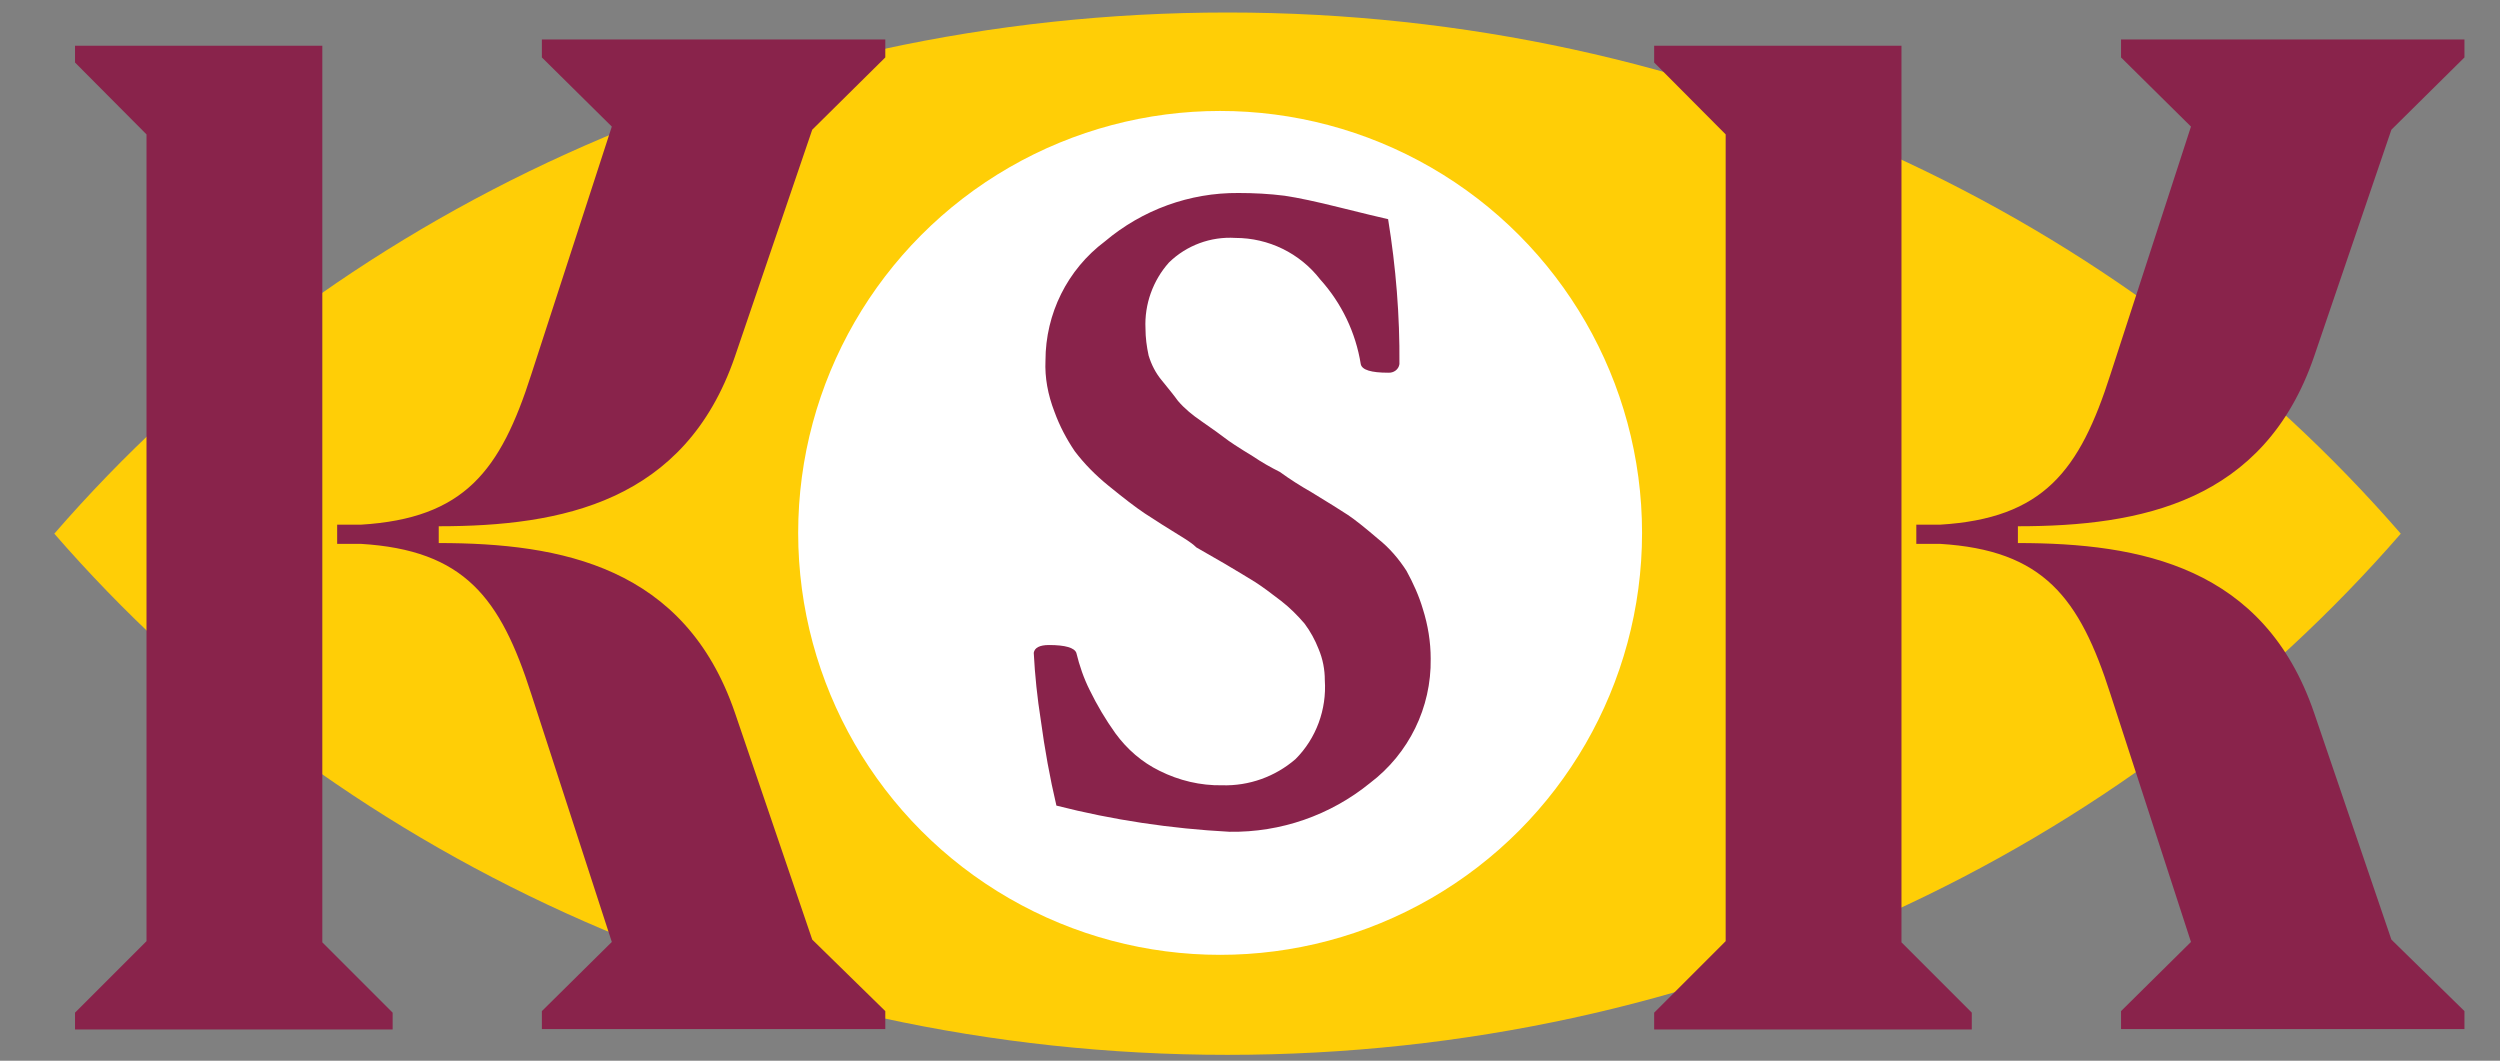
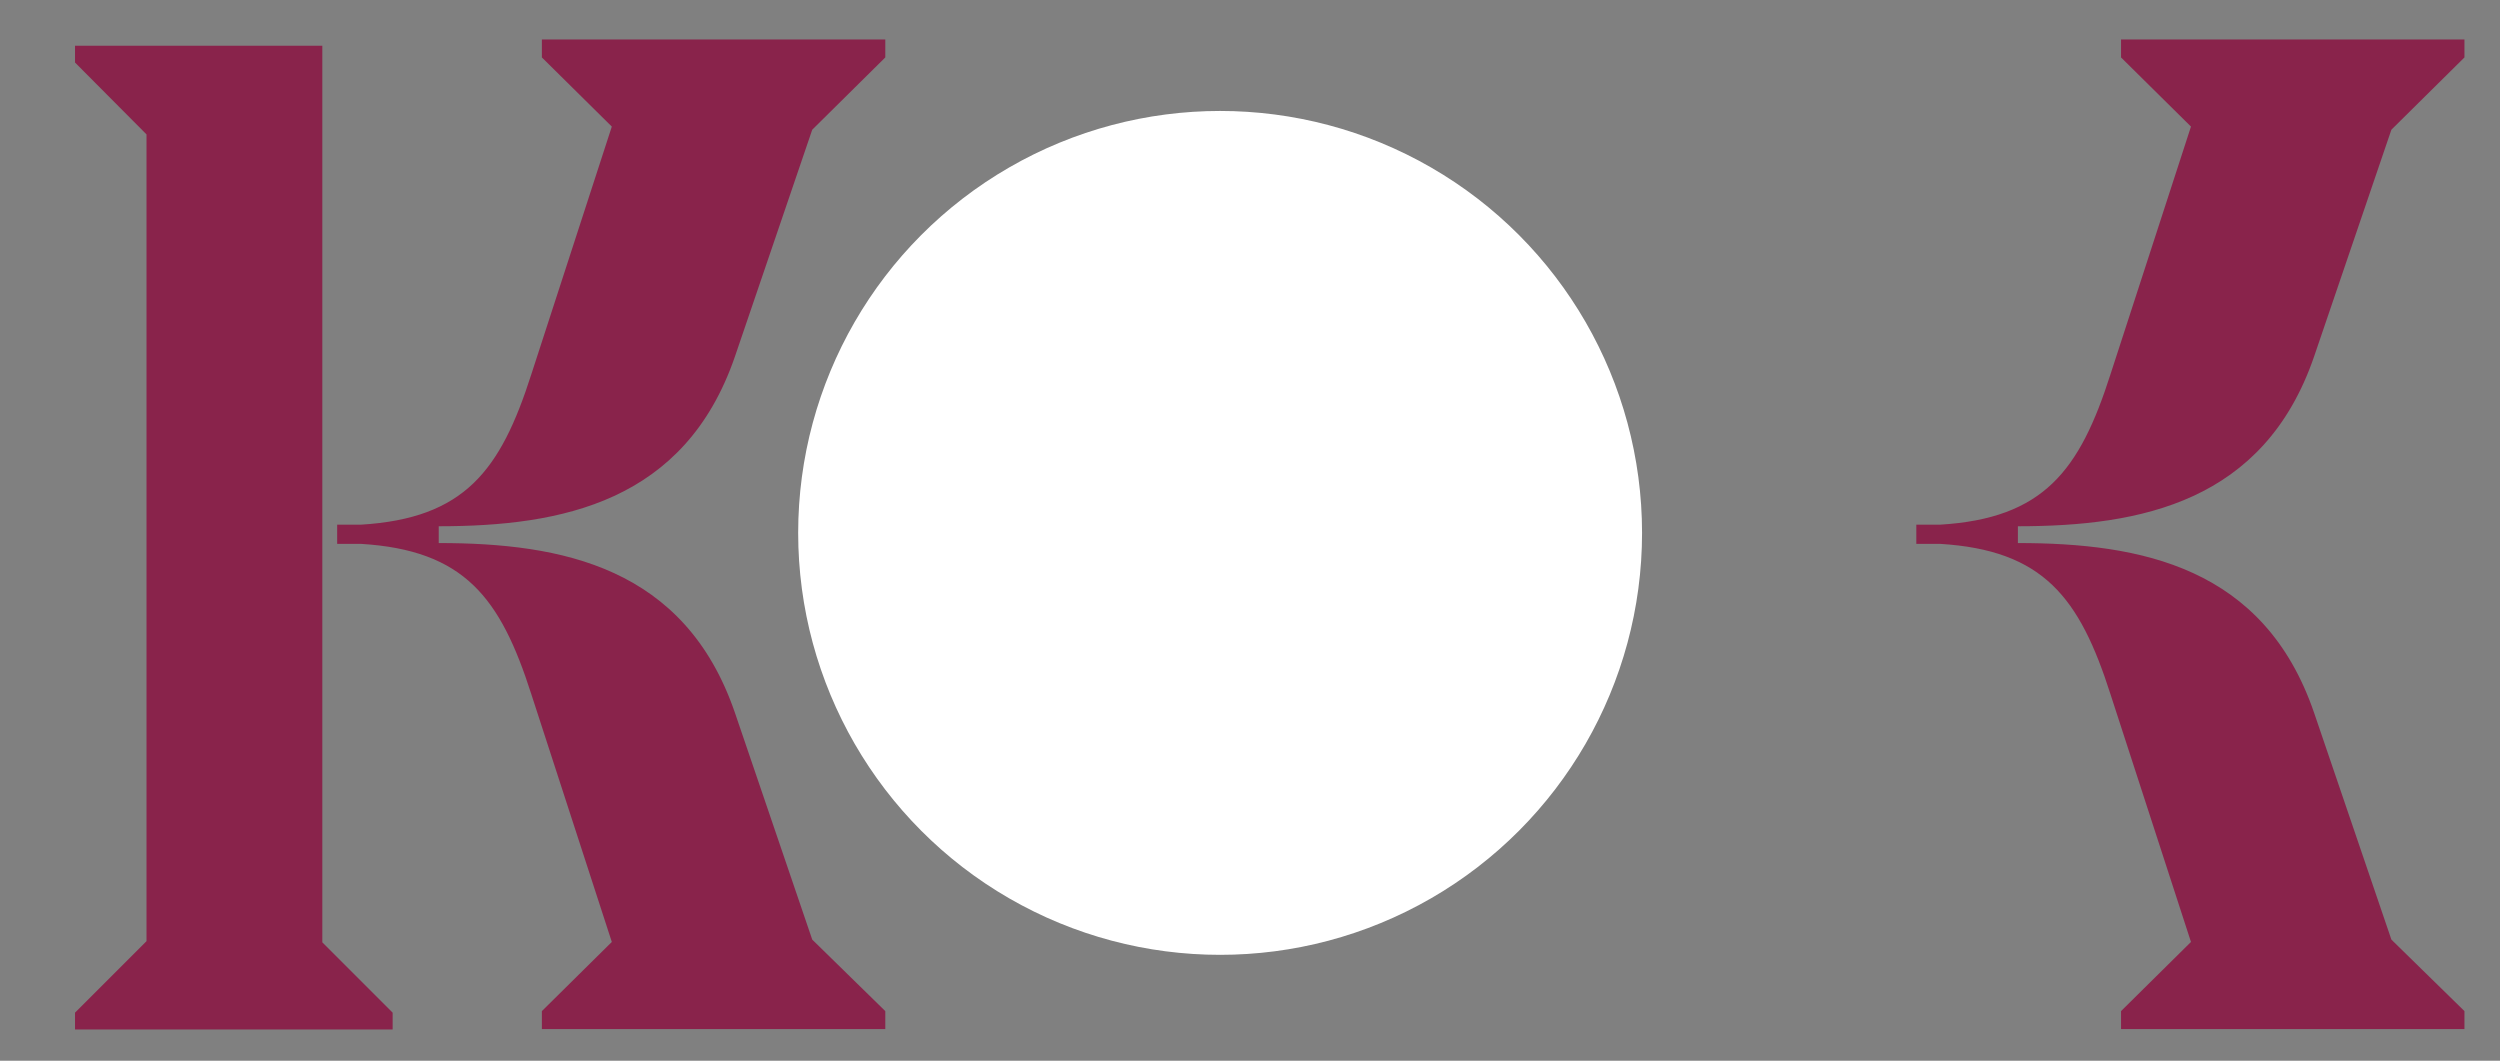
<svg xmlns="http://www.w3.org/2000/svg" version="1.1" id="Layer_1" x="0px" y="0px" viewBox="0 0 63.99 27.15" style="enable-background:new 0 0 63.99 27.15;" xml:space="preserve">
  <rect x="0" y="0" width="63.99" height="27.15" fill="#808080" stroke="none" />
  <style type="text/css">
	.st0{fill:#FFCE06;}
	.st1{fill:#FFFFFF;}
	.st2{fill:#89234B;}
</style>
-   <path class="st0" d="M61.45,13.66L61.45,13.66L61.45,13.66C54.4,5.53,43.58,0.32,31.42,0.32S8.44,5.53,1.39,13.66h0v0l0,0h0  C8.44,21.78,19.26,27,31.42,27S54.4,21.78,61.45,13.66L61.45,13.66L61.45,13.66z" />
  <circle class="st1" cx="31.23" cy="13.64" r="10.8" />
  <g>
    <polygon class="st2" points="8.25,1.17 1.92,1.17 1.92,1.6 3.75,3.44 3.75,24.09 1.92,25.92 1.92,26.35 10.05,26.35 10.05,25.92    8.25,24.12  " />
    <path class="st2" d="M20.79,24.05l-1.98-5.81c-1.28-3.73-4.43-4.34-7.58-4.34v-0.43c3.15,0,6.3-0.62,7.58-4.34l1.98-5.81l1.87-1.85   V1.01h-8.79v0.46l1.79,1.77l-2.06,6.34c-0.79,2.47-1.71,3.69-4.37,3.85h-0.6v0.03c0,0,0,0,0,0v0.46h0.6   c2.66,0.16,3.58,1.38,4.37,3.85l2.06,6.34l-1.79,1.77v0.46h8.79v-0.46L20.79,24.05z" />
  </g>
  <g>
-     <polygon class="st2" points="48.67,1.17 42.34,1.17 42.34,1.6 44.17,3.44 44.17,24.09 42.34,25.92 42.34,26.35 50.47,26.35    50.47,25.92 48.67,24.12  " />
    <path class="st2" d="M61.21,24.05l-1.98-5.81c-1.28-3.73-4.43-4.34-7.58-4.34v-0.43c3.15,0,6.3-0.62,7.58-4.34l1.98-5.81l1.87-1.85   V1.01h-8.79v0.46l1.79,1.77l-2.06,6.34c-0.79,2.47-1.71,3.69-4.37,3.85h-0.6v0.03c0,0,0,0,0,0v0.46h0.6   c2.66,0.16,3.58,1.38,4.37,3.85l2.06,6.34l-1.79,1.77v0.46h8.79v-0.46L61.21,24.05z" />
  </g>
  <g>
-     <path id="Path_695" class="st2" d="M26.76,9.23c0-1.2,0.56-2.33,1.52-3.05c0.96-0.81,2.17-1.25,3.42-1.24   c0.39,0,0.79,0.02,1.18,0.07c0.34,0.05,0.81,0.15,1.41,0.3c0.6,0.15,1.02,0.25,1.24,0.3c0.2,1.23,0.3,2.47,0.29,3.71   c-0.02,0.14-0.15,0.23-0.29,0.22c-0.43,0-0.67-0.07-0.7-0.22c-0.13-0.81-0.49-1.56-1.04-2.17c-0.52-0.67-1.32-1.06-2.17-1.06   c-0.63-0.04-1.25,0.19-1.7,0.63c-0.41,0.46-0.63,1.07-0.6,1.69c0,0.23,0.03,0.46,0.08,0.69c0.07,0.23,0.18,0.45,0.34,0.64   c0.17,0.21,0.31,0.38,0.41,0.52c0.17,0.2,0.38,0.37,0.6,0.52c0.3,0.21,0.5,0.35,0.6,0.43c0.1,0.08,0.34,0.24,0.72,0.47   c0.22,0.15,0.45,0.28,0.69,0.4c0.26,0.19,0.53,0.36,0.81,0.52c0.44,0.27,0.75,0.46,0.93,0.58c0.18,0.12,0.43,0.32,0.77,0.61   c0.29,0.23,0.53,0.51,0.73,0.82c0.17,0.31,0.32,0.64,0.42,0.98c0.13,0.41,0.2,0.84,0.2,1.27c0.02,1.25-0.56,2.43-1.55,3.18   c-1.02,0.83-2.29,1.27-3.6,1.25c-1.5-0.08-2.98-0.3-4.43-0.67c-0.17-0.72-0.3-1.45-0.4-2.19c-0.09-0.57-0.15-1.14-0.18-1.72   c0.02-0.13,0.15-0.2,0.39-0.2c0.42,0,0.65,0.07,0.7,0.2c0.08,0.33,0.19,0.65,0.34,0.95c0.19,0.39,0.41,0.76,0.66,1.11   c0.3,0.41,0.68,0.74,1.13,0.96c0.5,0.25,1.05,0.38,1.6,0.37c0.69,0.02,1.36-0.22,1.88-0.67c0.53-0.53,0.8-1.27,0.75-2.02   c0-0.27-0.05-0.54-0.16-0.8c-0.09-0.23-0.21-0.45-0.36-0.65c-0.18-0.21-0.38-0.41-0.6-0.58c-0.27-0.21-0.49-0.37-0.66-0.48   c-0.18-0.11-0.44-0.27-0.78-0.47c-0.35-0.2-0.59-0.34-0.73-0.42c-0.08-0.08-0.17-0.14-0.26-0.2c-0.47-0.29-0.82-0.51-1.06-0.67   c-0.24-0.16-0.55-0.4-0.93-0.71c-0.32-0.26-0.61-0.55-0.86-0.88c-0.21-0.31-0.39-0.65-0.52-1.01C26.82,10.1,26.74,9.66,26.76,9.23" />
-   </g>
+     </g>
</svg>